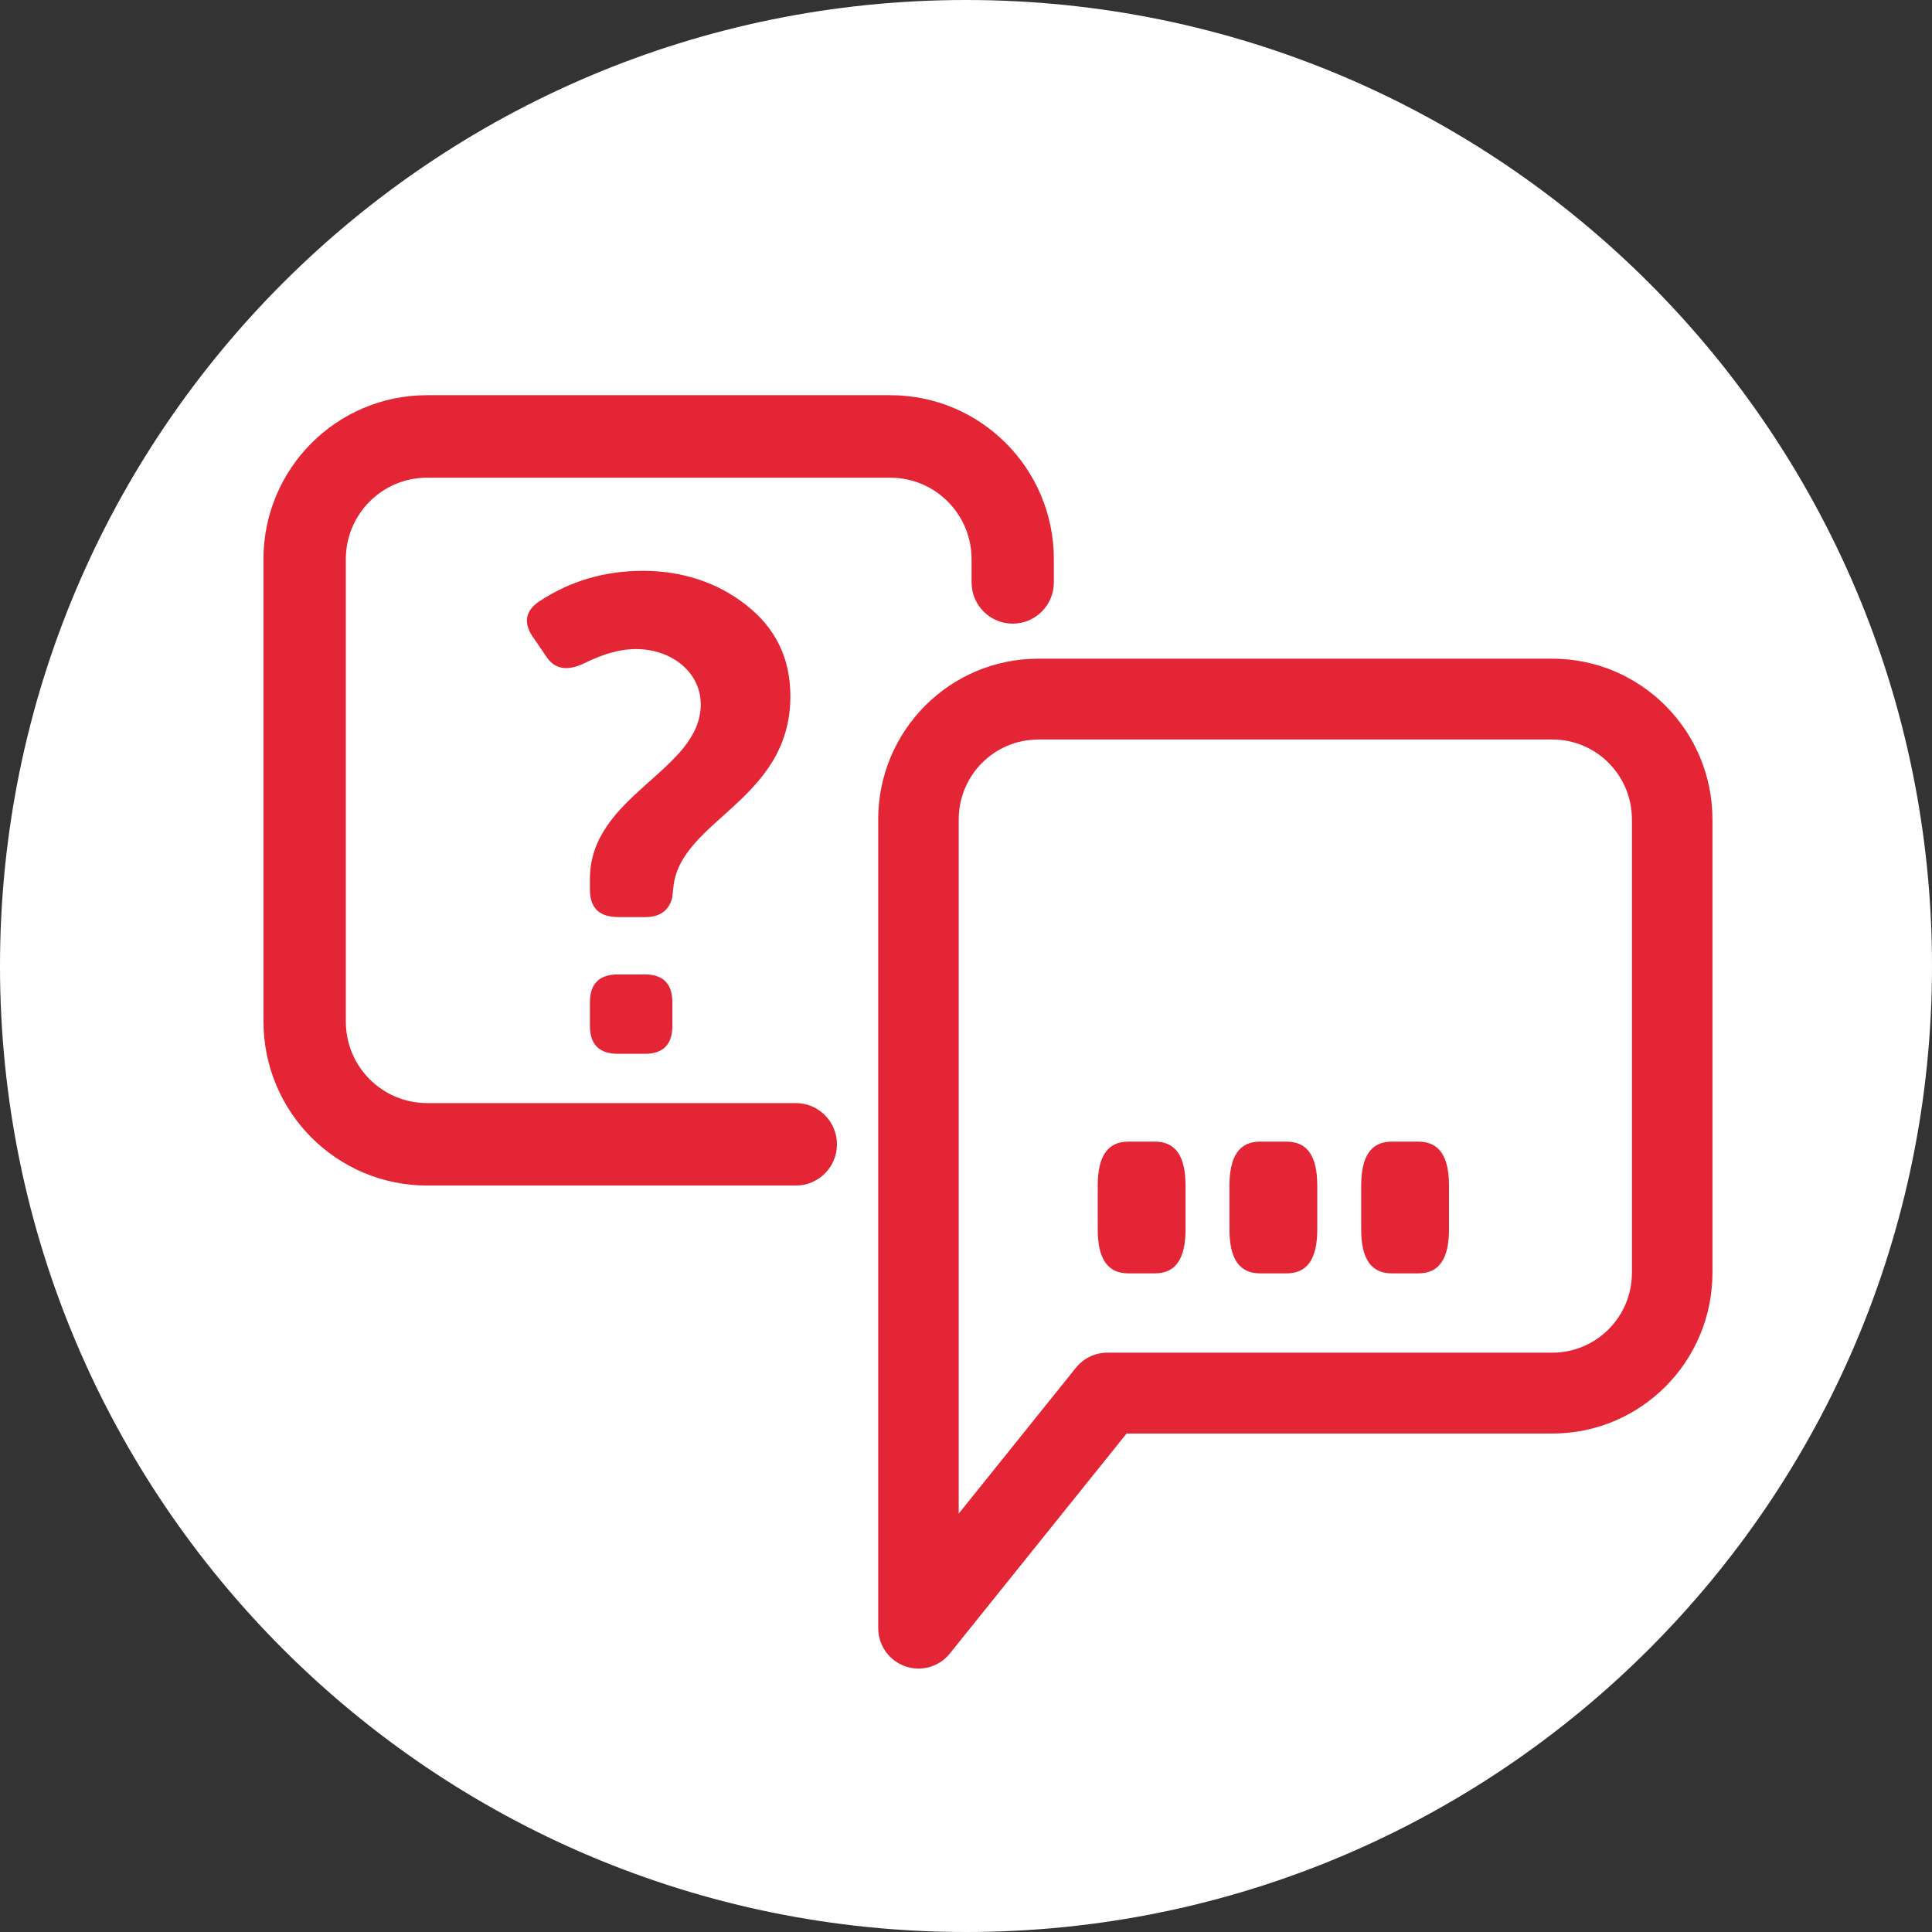
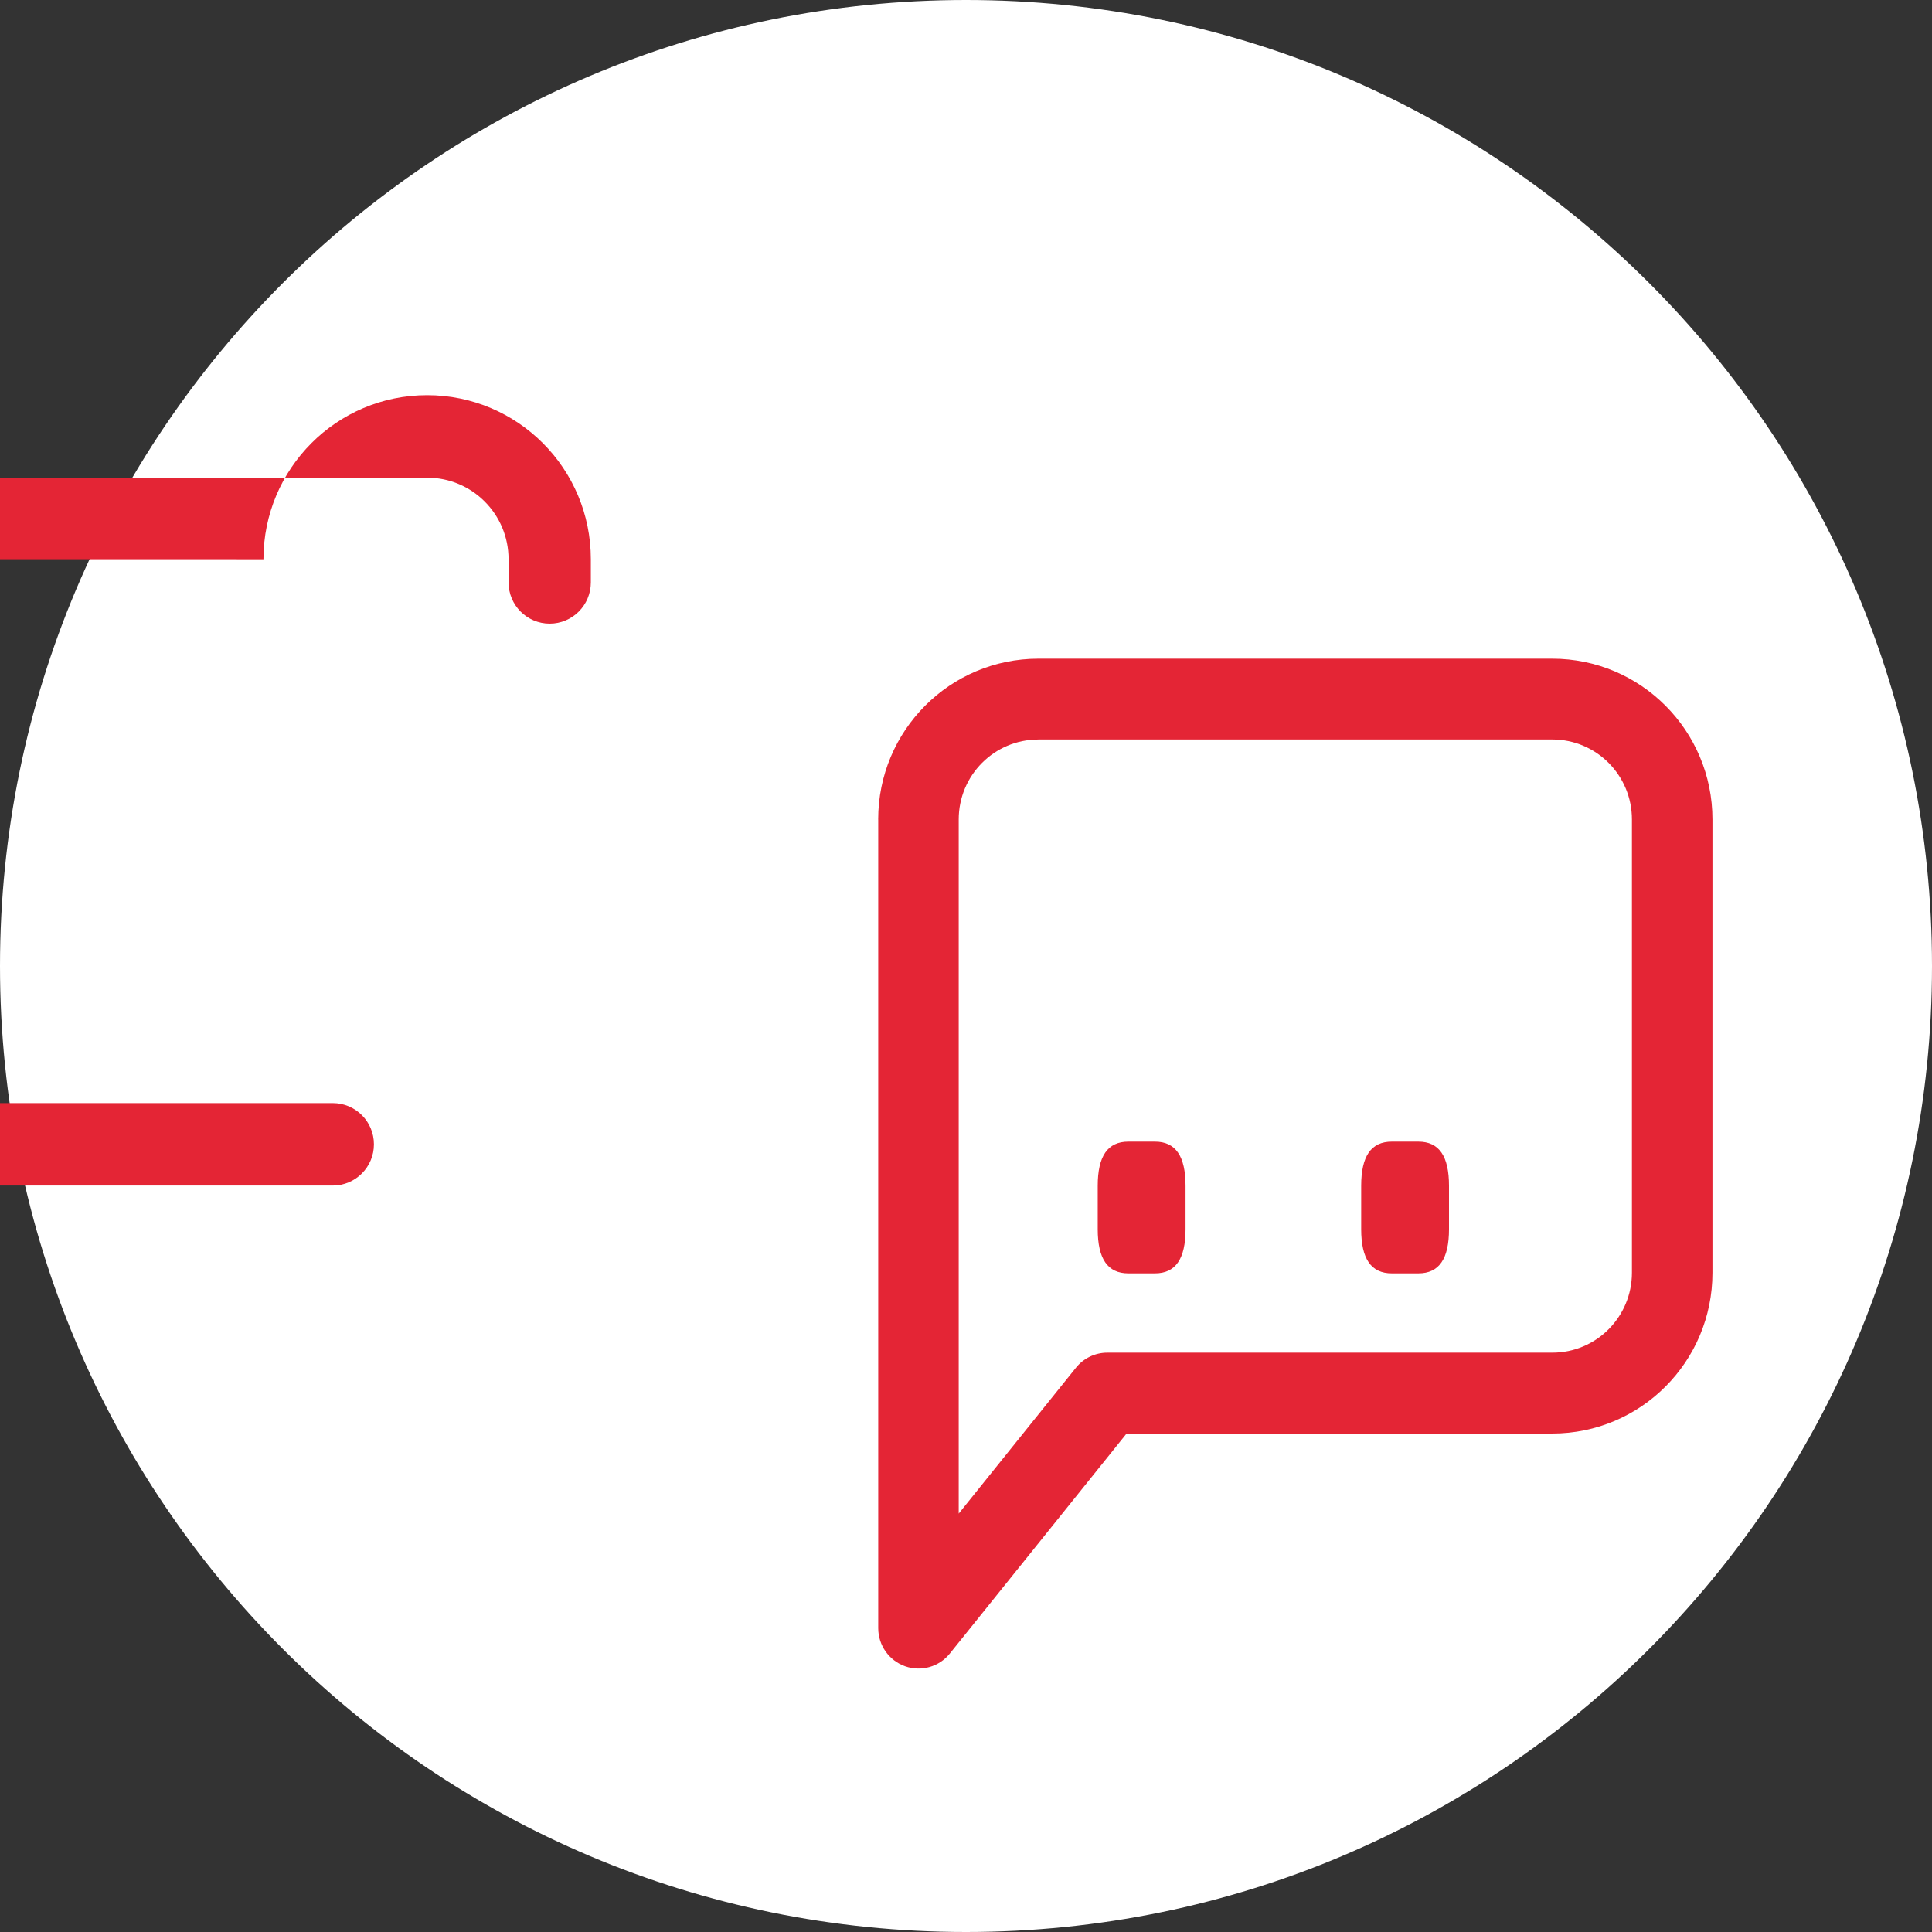
<svg xmlns="http://www.w3.org/2000/svg" viewBox="0 0 44 44">
  <rect x="0" y="0" width="44" height="44" fill="#333333" stroke="none" />
  <title>Picto question</title>
  <path d="m22 44c12.15 0 22-9.85 22-22 0-12.15-9.85-22-22-22-12.15 0-22 9.85-22 22 0 12.15 9.85 22 22 22z" fill="#fff" />
  <path d="M23 13.299V12.775C23 11.241 21.762 10 20.231 10H9.769C8.238 10 7 11.241 7 12.775V23.225C7 24.759 8.238 26 9.769 26H18.098" fill="#fff" />
-   <path d="m6 12.736c0-2.064 1.668-3.736 3.728-3.736h10.545c2.06 0 3.728 1.671 3.728 3.736v0.528c0 0.519-0.42 0.939-0.937 0.939-0.518 0-0.937-0.42-0.937-0.939v-0.528c0-1.027-0.829-1.857-1.853-1.857h-10.545c-1.025 0-1.853 0.83-1.853 1.857v10.529c0 1.027 0.828 1.857 1.853 1.857h8.395c0.518 0 0.937 0.42 0.937 0.939 0 0.519-0.42 0.939-0.937 0.939h-8.395c-2.06 0-3.728-1.671-3.728-3.736v-10.529z" clip-rule="evenodd" fill="#E42535" fill-rule="evenodd" />
-   <path d="m14.076 20.885c-0.429 0-0.641-0.211-0.641-0.622v-0.245c0-1.915 2.524-2.459 2.524-3.977 0-0.715-0.641-1.259-1.484-1.259-0.35 0-0.72 0.108-1.129 0.304-0.414 0.211-0.72 0.167-0.917-0.152l-0.261-0.382c-0.261-0.348-0.212-0.637 0.108-0.852 0.705-0.47 1.499-0.7 2.371-0.7s1.696 0.26 2.357 0.788c0.656 0.514 0.996 1.2 0.996 2.067 0 2.37-2.49 2.811-2.662 4.33l-0.029 0.26c-0.074 0.289-0.276 0.441-0.611 0.441h-0.621zm-0.641 1.944c0-0.426 0.212-0.637 0.641-0.637h0.611c0.414 0 0.626 0.211 0.626 0.637v0.534c0 0.426-0.212 0.637-0.626 0.637h-0.611c-0.429 0-0.641-0.211-0.641-0.637v-0.534z" fill="#E42535" />
+   <path d="m6 12.736c0-2.064 1.668-3.736 3.728-3.736c2.06 0 3.728 1.671 3.728 3.736v0.528c0 0.519-0.42 0.939-0.937 0.939-0.518 0-0.937-0.42-0.937-0.939v-0.528c0-1.027-0.829-1.857-1.853-1.857h-10.545c-1.025 0-1.853 0.83-1.853 1.857v10.529c0 1.027 0.828 1.857 1.853 1.857h8.395c0.518 0 0.937 0.42 0.937 0.939 0 0.519-0.42 0.939-0.937 0.939h-8.395c-2.06 0-3.728-1.671-3.728-3.736v-10.529z" clip-rule="evenodd" fill="#E42535" fill-rule="evenodd" />
  <path d="M35.295 32.435H25.259L21 38V18.851C21 17.275 22.21 16 23.704 16H35.295C36.79 16 38 17.275 38 18.851V29.584C38 31.16 36.79 32.435 35.295 32.435Z" fill="#fff" />
  <path d="m23.648 16.842c-1.003 0-1.814 0.814-1.814 1.821v15.808l2.67-3.322c0.174-0.217 0.437-0.343 0.714-0.343h10.134c1.003 0 1.814-0.814 1.814-1.821v-10.323c0-1.007-0.811-1.821-1.814-1.821h-11.704zm-3.648 1.821c0-2.024 1.632-3.662 3.648-3.662h11.704c2.016 0 3.648 1.639 3.648 3.662v10.323c0 2.024-1.632 3.662-3.648 3.662h-9.695l-4.025 5.01c-0.244 0.304-0.653 0.42-1.019 0.29-0.367-0.13-0.612-0.478-0.612-0.868v-18.417z" clip-rule="evenodd" fill="#E42535" fill-rule="evenodd" />
  <path d="M25 27.006C25 26.328 25.227 26 25.697 26H26.303C26.773 26 27 26.328 27 27.006V27.994C27 28.672 26.773 29 26.303 29H25.697C25.227 29 25 28.672 25 27.994V27.006Z" fill="#E42535" />
-   <path d="M28 27.006C28 26.328 28.227 26 28.697 26H29.303C29.773 26 30 26.328 30 27.006V27.994C30 28.672 29.773 29 29.303 29H28.697C28.227 29 28 28.672 28 27.994V27.006Z" fill="#E42535" />
  <path d="M31 27.006C31 26.328 31.227 26 31.697 26H32.303C32.773 26 33 26.328 33 27.006V27.994C33 28.672 32.773 29 32.303 29H31.697C31.227 29 31 28.672 31 27.994V27.006Z" fill="#E42535" />
</svg>